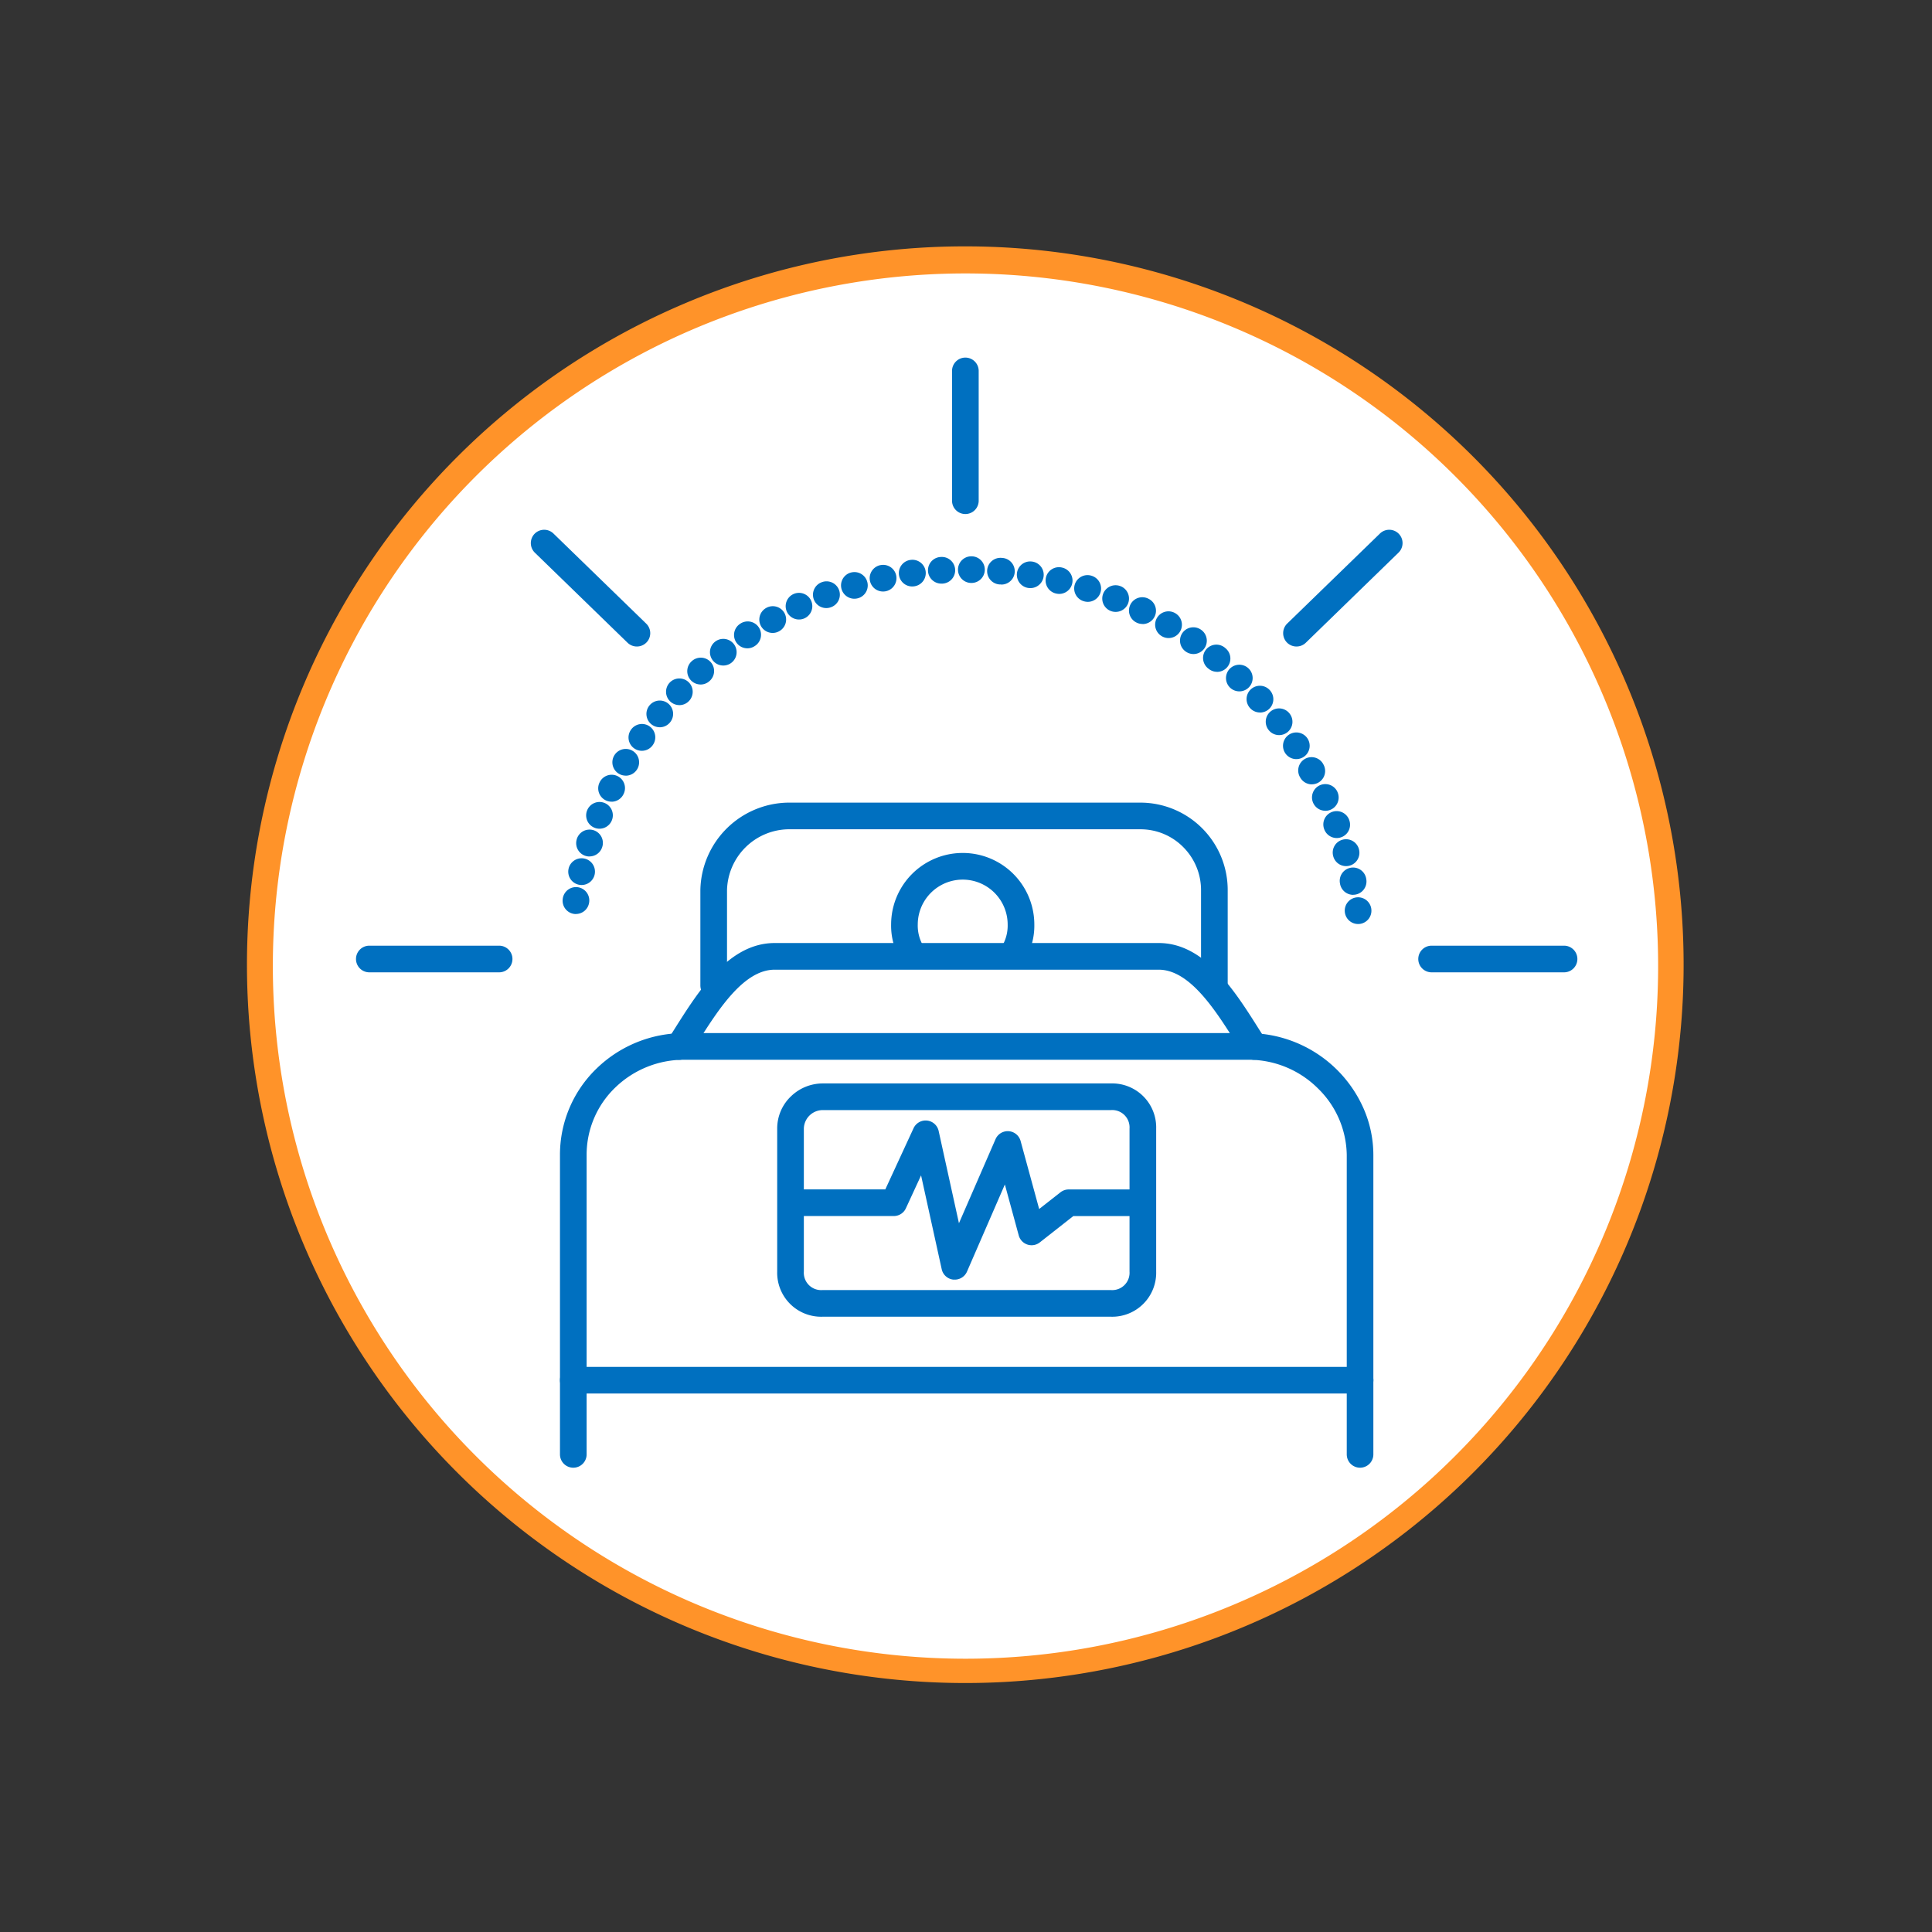
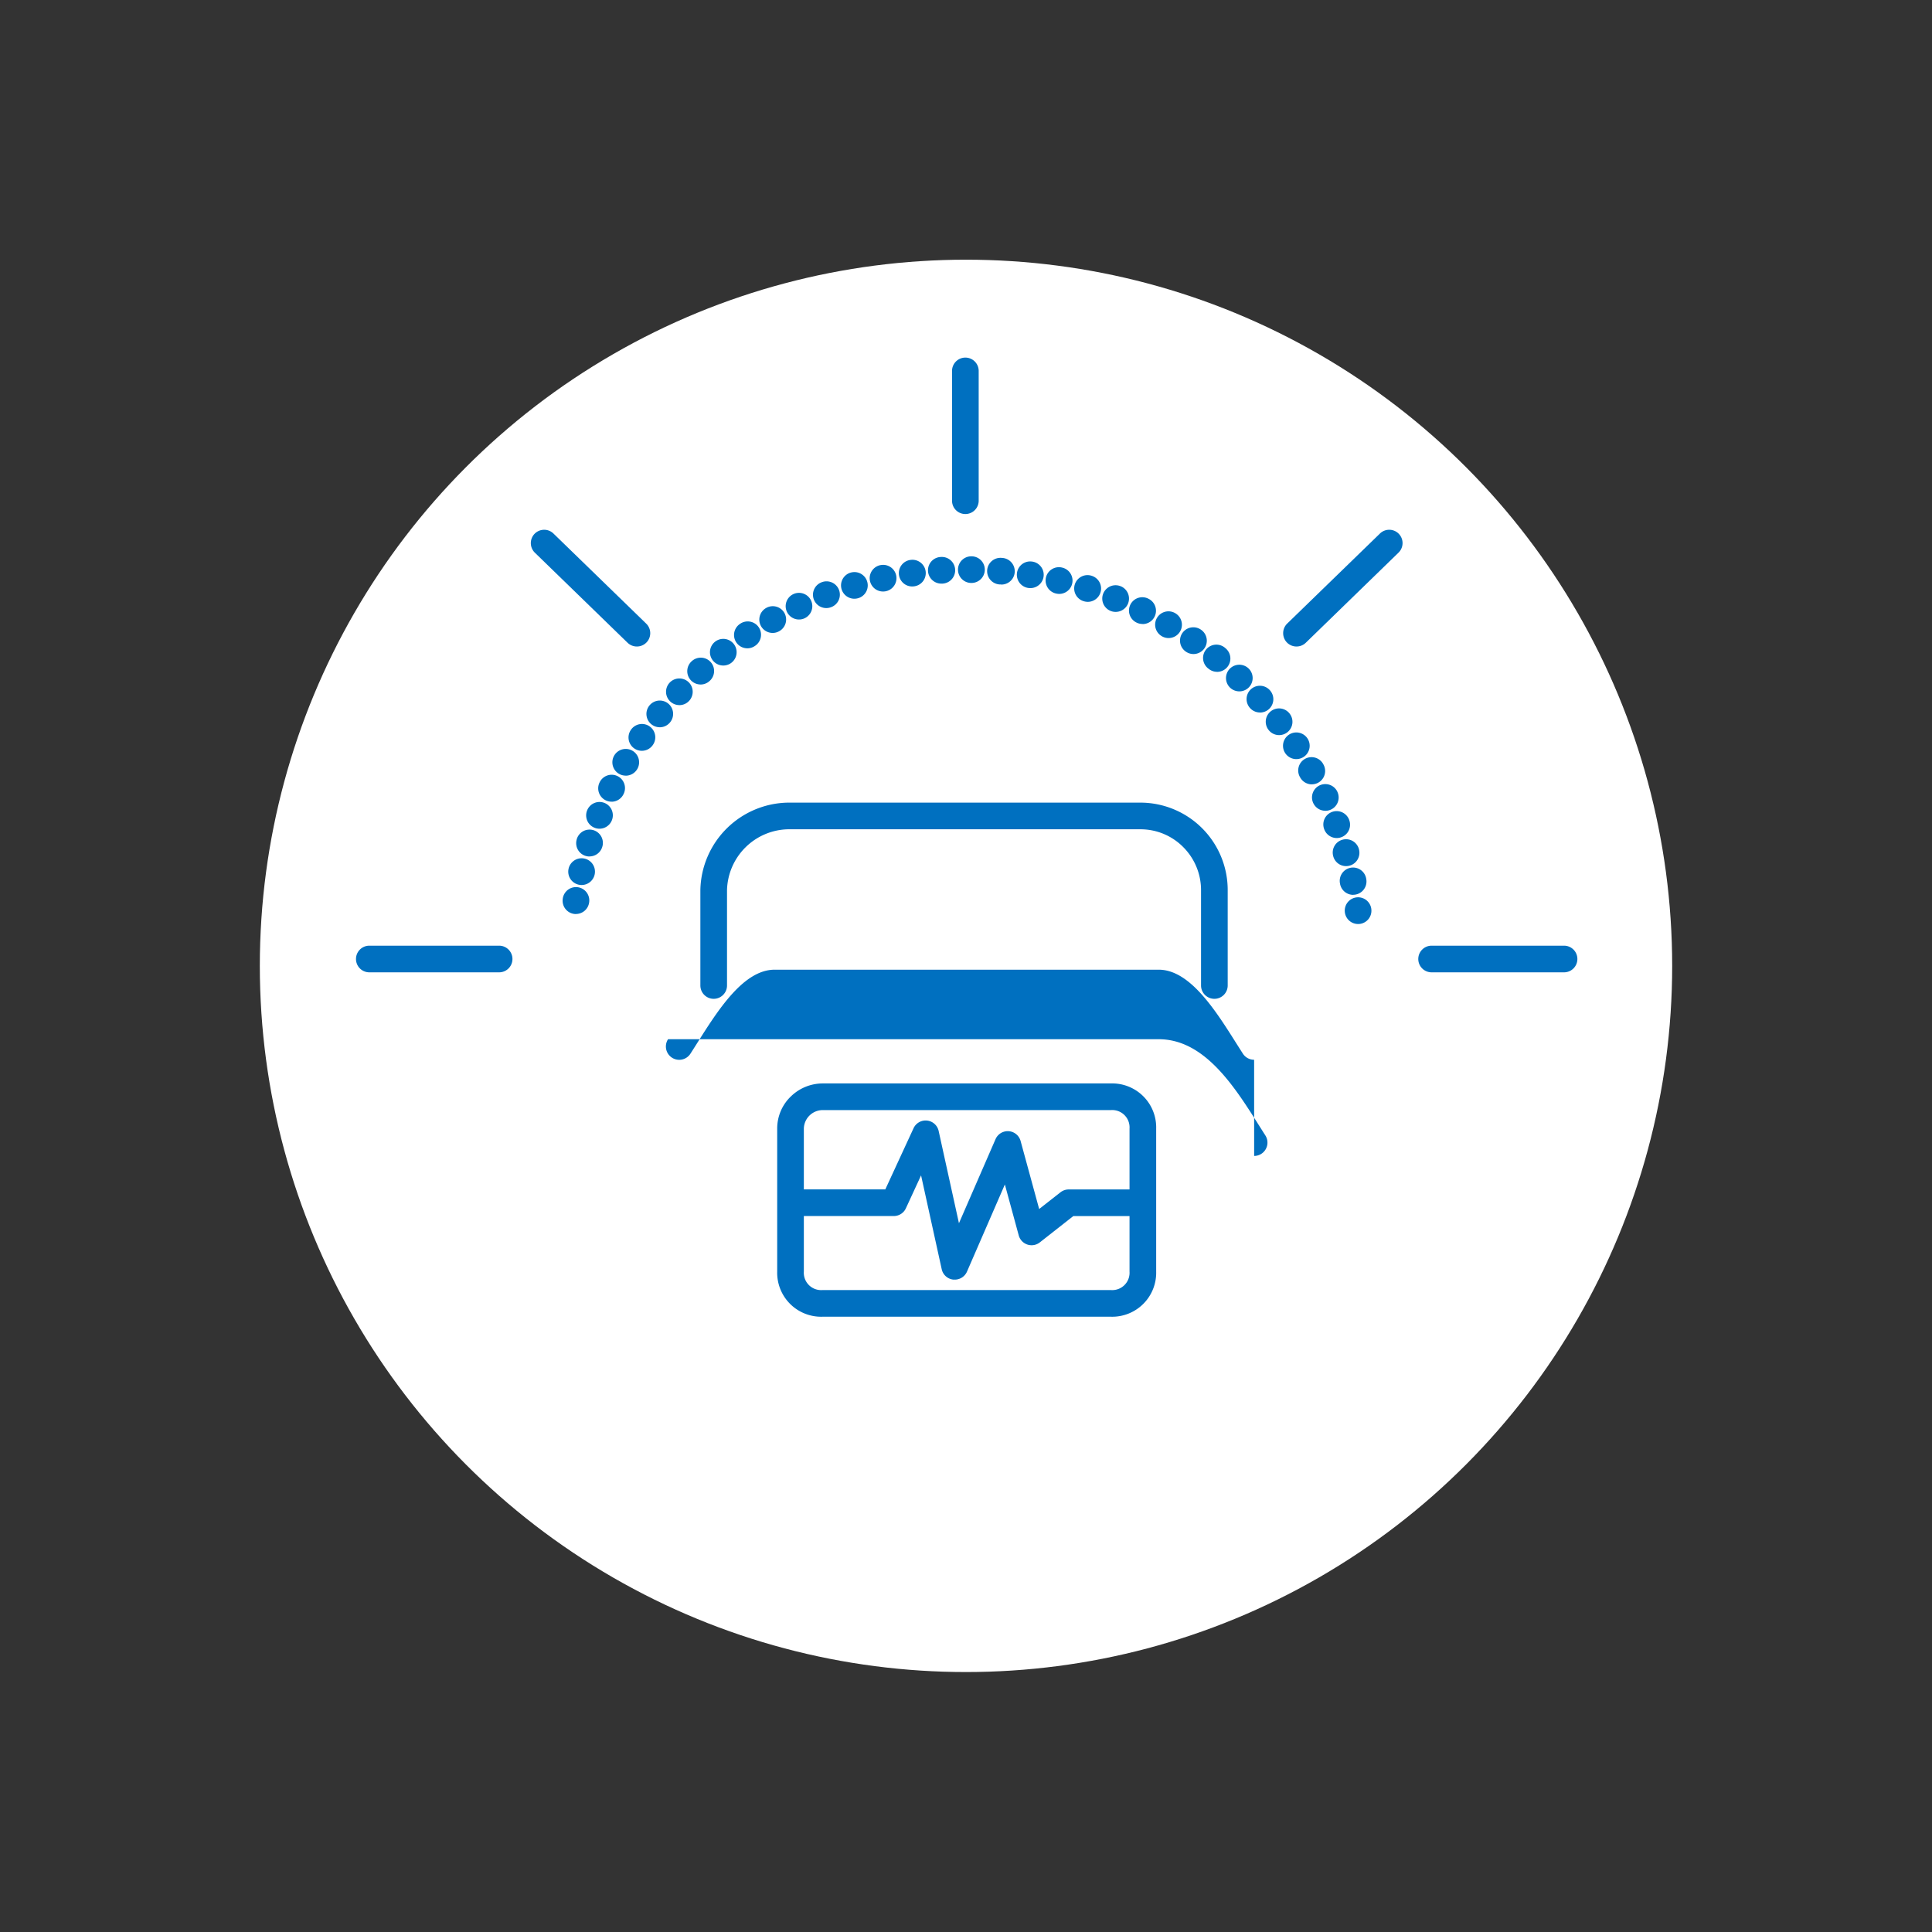
<svg xmlns="http://www.w3.org/2000/svg" width="145" height="145" viewBox="0 0 145 145">
  <rect x="0" y="0" width="145" height="145" fill="#333333" stroke="none" />
  <g id="Groupe_323" data-name="Groupe 323" transform="translate(-4343 276)">
    <g id="Rectangle_342" data-name="Rectangle 342" opacity="0">
      <rect id="Rectangle_342-2" data-name="Rectangle 342" width="145" height="145" transform="translate(4343 -276)" fill="#fff" />
      <path id="Rectangle_342_-_Contour" data-name="Rectangle 342 - Contour" d="M1,1V144H144V1H1M0,0H145V145H0Z" transform="translate(4343 -276)" fill="#707070" />
    </g>
    <g id="eviter_stress_patient" transform="translate(4362.765 -256.115)">
      <circle id="Ellipse_51" data-name="Ellipse 51" cx="53" cy="53" r="53" transform="translate(-0.265 -0.395)" fill="#fff" />
-       <path id="Ellipse_51_-_Contour" data-name="Ellipse 51 - Contour" d="M53-1A53.912,53.912,0,1,1,31.98,3.244,53.753,53.753,0,0,1,53-1Zm0,106a51.984,51.984,0,1,0-20.24-4.086A52.014,52.014,0,0,0,53,105Z" transform="translate(-0.265 -0.395)" fill="#ff9329" />
      <g id="Groupe_241" data-name="Groupe 241" transform="translate(7.953 7.953)">
        <path id="Ligne_85" data-name="Ligne 85" d="M9.742,1H0A1,1,0,0,1-1,0,1,1,0,0,1,0-1H9.742a1,1,0,0,1,1,1A1,1,0,0,1,9.742,1Z" transform="translate(0 44.137)" fill="#0070c0" />
        <path id="Ligne_86" data-name="Ligne 86" d="M6.959,7.76a1,1,0,0,1-.7-.283L-.7.717a1,1,0,0,1-.3-.7A1,1,0,0,1-.717-.7a1,1,0,0,1,.7-.3A1,1,0,0,1,.7-.717l6.959,6.76a1,1,0,0,1-.7,1.717Z" transform="translate(13.122 12.923)" fill="#0070c0" />
        <path id="Ligne_87" data-name="Ligne 87" d="M0,10.742a1,1,0,0,1-1-1V0A1,1,0,0,1,0-1,1,1,0,0,1,1,0V9.742a1,1,0,0,1-1,1Z" transform="translate(44.734)" fill="#0070c0" />
        <path id="Ligne_88" data-name="Ligne 88" d="M0,7.76a1,1,0,0,1-.717-.3A1,1,0,0,1-1,6.747a1,1,0,0,1,.3-.705L6.262-.717A1,1,0,0,1,7.676-.7,1,1,0,0,1,7.96.013a1,1,0,0,1-.3.7L.7,7.477A1,1,0,0,1,0,7.76Z" transform="translate(69.586 12.923)" fill="#0070c0" />
        <path id="Ligne_89" data-name="Ligne 89" d="M9.941,1H0A1,1,0,0,1-1,0,1,1,0,0,1,0-1H9.941a1,1,0,0,1,1,1A1,1,0,0,1,9.941,1Z" transform="translate(79.726 44.137)" fill="#0070c0" />
        <path id="Ligne_90" data-name="Ligne 90" transform="translate(15.11 44.137)" fill="#0070c0" />
        <path id="Tracé_427" data-name="Tracé 427" d="M71.6,39.2a1,1,0,0,1-.991-.872v-.005a1,1,0,0,1,1.984-.256v.006a1,1,0,0,1-.864,1.12A1.01,1.01,0,0,1,71.6,39.2Zm-58.7-.748a1,1,0,0,1-.989-1.153v-.006a1,1,0,1,1,1.976.307v0a1,1,0,0,1-.987.847ZM71.23,37.01a1,1,0,0,1-.978-.8V36.2a1,1,0,1,1,1.958-.4v.006a1,1,0,0,1-.98,1.2Zm-57.907-.738a1,1,0,0,1-.974-1.229v-.006A1,1,0,0,1,14.3,35.5h0a1,1,0,0,1-.975.772ZM70.7,34.855a1,1,0,0,1-.96-.723v-.005a1,1,0,1,1,1.921-.556v.005a1,1,0,0,1-.961,1.278Zm-56.784-.723a1,1,0,0,1-.953-1.3v-.005a1,1,0,1,1,1.906.605v0a1,1,0,0,1-.955.695ZM70,32.747a1,1,0,0,1-.937-.65h0a1,1,0,1,1,1.873-.7V31.4A1,1,0,0,1,70,32.747Zm-55.334-.7a1,1,0,0,1-.927-1.375v0a1,1,0,1,1,1.854.75h0a1,1,0,0,1-.927.625ZM69.143,30.7a1,1,0,0,1-.908-.579h0a1,1,0,0,1,1.814-.843v.005a1,1,0,0,1-.906,1.421Zm-53.568-.682a1,1,0,0,1-.9-1.445v0a1,1,0,1,1,1.791.889h0a1,1,0,0,1-.891.56Zm52.557-1.3a1,1,0,0,1-.873-.511h0A1,1,0,1,1,69,27.227h0a1,1,0,0,1-.871,1.489Zm-51.5-.655a1,1,0,0,1-.858-1.511h0A1,1,0,0,1,17.5,27.573h0a1,1,0,0,1-.863.494Zm50.336-1.239a1,1,0,0,1-.834-.446h0A1,1,0,0,1,67.8,25.269h0a1,1,0,0,1-.832,1.554ZM17.844,26.2a1,1,0,0,1-.817-1.575h0a1,1,0,1,1,1.636,1.15h0A1,1,0,0,1,17.844,26.2Zm47.831-1.177a1,1,0,0,1-.789-.385h0a1,1,0,1,1,1.577-1.23h0a1,1,0,0,1-.788,1.615Zm-46.486-.591a1,1,0,0,1-.772-1.635h0a1,1,0,1,1,1.545,1.27h0a1,1,0,0,1-.774.368Zm45.055-1.107A1,1,0,0,1,63.5,23h0a1,1,0,1,1,1.48-1.345h0a1,1,0,0,1-.74,1.673ZM20.662,22.77a1,1,0,0,1-.723-1.691h0a1,1,0,1,1,1.446,1.382h0a1,1,0,0,1-.724.312Zm42.027-1.031A1,1,0,0,1,62,21.467h0a1,1,0,1,1,1.375-1.453h0a1,1,0,0,1-.688,1.726Zm-40.434-.516a1,1,0,0,1-.67-1.743h0a1,1,0,1,1,1.338,1.486h0a1,1,0,0,1-.668.26Zm38.765-.95a1,1,0,0,1-.631-.224h0A1,1,0,1,1,61.647,18.5h0a1,1,0,0,1-.632,1.776ZM23.959,19.8a1,1,0,0,1-.613-1.791h0a1,1,0,0,1,1.224,1.582h0A1,1,0,0,1,23.959,19.8Zm35.287-.862a1,1,0,0,1-.571-.18h0a1,1,0,1,1,1.143-1.641h0a1,1,0,0,1-.572,1.821Zm-33.481-.43a1,1,0,0,1-.552-1.834h0a1,1,0,1,1,1.1,1.669h0a1,1,0,0,1-.548.166Zm31.613-.77a1,1,0,0,1-.508-.139h0a1,1,0,1,1,1.017-1.722h0a1,1,0,0,1-.51,1.861Zm-29.716-.384a1,1,0,0,1-.488-1.873h0a1,1,0,1,1,.975,1.746h0a1,1,0,0,1-.487.128Zm27.763-.673a1,1,0,0,1-.442-.1h0a1,1,0,1,1,.885-1.793h0a1,1,0,0,1-.444,1.9ZM29.64,16.346a1,1,0,0,1-.421-1.907h0a1,1,0,0,1,.841,1.815h0A1,1,0,0,1,29.64,16.346Zm23.76-.571a1,1,0,0,1-.374-.073h0a1,1,0,1,1,.749-1.855h.005a1,1,0,0,1-.375,1.928Zm-21.711-.287a1,1,0,0,1-.352-1.936h0a1,1,0,1,1,.7,1.873h0a1,1,0,0,1-.354.063Zm19.623-.467a1,1,0,0,1-.3-.048h-.005a1,1,0,1,1,.608-1.905h0a1,1,0,0,1-.3,1.953Zm-17.517-.234a1,1,0,0,1-.28-1.96h.005a1,1,0,1,1,.56,1.92h-.005a1,1,0,0,1-.281.039Zm15.379-.362a1,1,0,0,1-.233-.028h-.005a1,1,0,1,1,.464-1.945h0a1,1,0,0,1-.232,1.973Zm-13.226-.18a1,1,0,0,1-.206-1.979h.006a1,1,0,1,1,.414,1.957h0a1,1,0,0,1-.21.022ZM47,13.989a1.007,1.007,0,0,1-.161-.013h-.005A1,1,0,0,1,47.148,12h.006A1,1,0,0,1,47,13.989Zm-8.861-.123A1,1,0,0,1,38,11.875h.006a1,1,0,1,1,.266,1.982h-.005a1.01,1.01,0,0,1-.132.009Zm6.657-.151h-.1a1,1,0,1,1,.173-1.992h.006a1,1,0,0,1-.086,2Zm-4.446-.063a1,1,0,1,1-.058-2H40.3a1,1,0,0,1,.118,2h-.005Zm2.228-.049h-.02a1,1,0,0,1,.028-2h.006a1,1,0,0,1-.014,2Z" transform="translate(2.608 2.311)" fill="#0070c0" />
-         <path id="Ligne_91" data-name="Ligne 91" transform="translate(74.556 44.137)" fill="#0070c0" />
-         <path id="Tracé_428" data-name="Tracé 428" d="M59.944,34.96a1,1,0,0,1-.844-.46c-.167-.26-.333-.523-.509-.8-1.546-2.45-3.47-5.5-5.807-5.5H23.957c-2.337,0-4.261,3.049-5.807,5.5-.176.279-.342.542-.509.8a1,1,0,1,1-1.682-1.082c.162-.253.327-.513.5-.788,1.808-2.865,4.059-6.431,7.5-6.431H52.786c3.44,0,5.69,3.566,7.5,6.431.174.275.338.535.5.788a1,1,0,0,1-.84,1.541Z" transform="translate(6.462 16.739)" fill="#0070c0" />
-         <path id="Tracé_429" data-name="Tracé 429" d="M33.451,31.361a1,1,0,0,1-.831-1.555,3.021,3.021,0,0,0,.428-1.632,3.374,3.374,0,1,0-6.748,0,3.021,3.021,0,0,0,.429,1.632,1,1,0,1,1-1.664,1.109,4.984,4.984,0,0,1-.764-2.742,5.374,5.374,0,1,1,10.748,0,4.984,4.984,0,0,1-.764,2.742A1,1,0,0,1,33.451,31.361Z" transform="translate(14.861 13.379)" fill="#0070c0" />
+         <path id="Tracé_428" data-name="Tracé 428" d="M59.944,34.96a1,1,0,0,1-.844-.46c-.167-.26-.333-.523-.509-.8-1.546-2.45-3.47-5.5-5.807-5.5H23.957c-2.337,0-4.261,3.049-5.807,5.5-.176.279-.342.542-.509.8a1,1,0,1,1-1.682-1.082H52.786c3.44,0,5.69,3.566,7.5,6.431.174.275.338.535.5.788a1,1,0,0,1-.84,1.541Z" transform="translate(6.462 16.739)" fill="#0070c0" />
        <path id="Tracé_430" data-name="Tracé 430" d="M55.676,35.624a1,1,0,0,1-1-1V27.467a4.564,4.564,0,0,0-1.306-3.2A4.515,4.515,0,0,0,50.11,22.9H23.667A4.686,4.686,0,0,0,19.1,27.467v7.157a1,1,0,0,1-2,0V27.467A6.689,6.689,0,0,1,23.667,20.9H50.11a6.557,6.557,0,0,1,6.567,6.567v7.157a1,1,0,0,1-1,1Z" transform="translate(7.746 11.501)" fill="#0070c0" />
        <path id="Tracé_431" data-name="Tracé 431" d="M45.057,49.008H23.386A3.3,3.3,0,0,1,20,45.622V34.886a3.33,3.33,0,0,1,1.059-2.442,3.433,3.433,0,0,1,2.327-.944H45.057a3.3,3.3,0,0,1,3.386,3.386V45.622a3.3,3.3,0,0,1-3.386,3.386ZM23.386,33.5A1.423,1.423,0,0,0,22,34.886V45.622a1.3,1.3,0,0,0,1.386,1.386H45.057a1.3,1.3,0,0,0,1.386-1.386V34.886A1.3,1.3,0,0,0,45.057,33.5Z" transform="translate(10.612 21.976)" fill="#0070c0" />
-         <path id="Tracé_432" data-name="Tracé 432" d="M71.849,62.218a1,1,0,0,1-1-1V38.751a7.1,7.1,0,0,0-2.162-5A7.369,7.369,0,0,0,63.5,31.6H21.15a7.425,7.425,0,0,0-5.195,2.08A7,7,0,0,0,13.8,38.751V61.218a1,1,0,0,1-2,0V38.751a8.984,8.984,0,0,1,2.765-6.509A9.415,9.415,0,0,1,21.15,29.6H63.5a9.475,9.475,0,0,1,8.6,5.631,8.709,8.709,0,0,1,.746,3.521V61.218a1,1,0,0,1-1,1Z" transform="translate(2.509 20.098)" fill="#0070c0" />
-         <path id="Ligne_92" data-name="Ligne 92" d="M59.049,1H0A1,1,0,0,1-1,0,1,1,0,0,1,0-1H59.049a1,1,0,0,1,1,1A1,1,0,0,1,59.049,1Z" transform="translate(15.309 75.749)" fill="#0070c0" />
        <path id="Tracé_433" data-name="Tracé 433" d="M33.129,44.841h-.1a1,1,0,0,1-.88-.78L30.6,37.018l-1.14,2.47a1,1,0,0,1-.908.581H21.2a1,1,0,0,1,0-2h6.716l2.118-4.588a1,1,0,0,1,1.885.2l1.524,6.927L36.188,34.3a1,1,0,0,1,1.882.136l1.393,5.106,1.6-1.255a1,1,0,0,1,.618-.214H46.85a1,1,0,1,1,0,2H42.024l-2.511,1.973a1,1,0,0,1-1.583-.523L36.889,37.7l-2.843,6.54A1,1,0,0,1,33.129,44.841Z" transform="translate(10.81 23.359)" fill="#0070c0" />
      </g>
    </g>
  </g>
</svg>